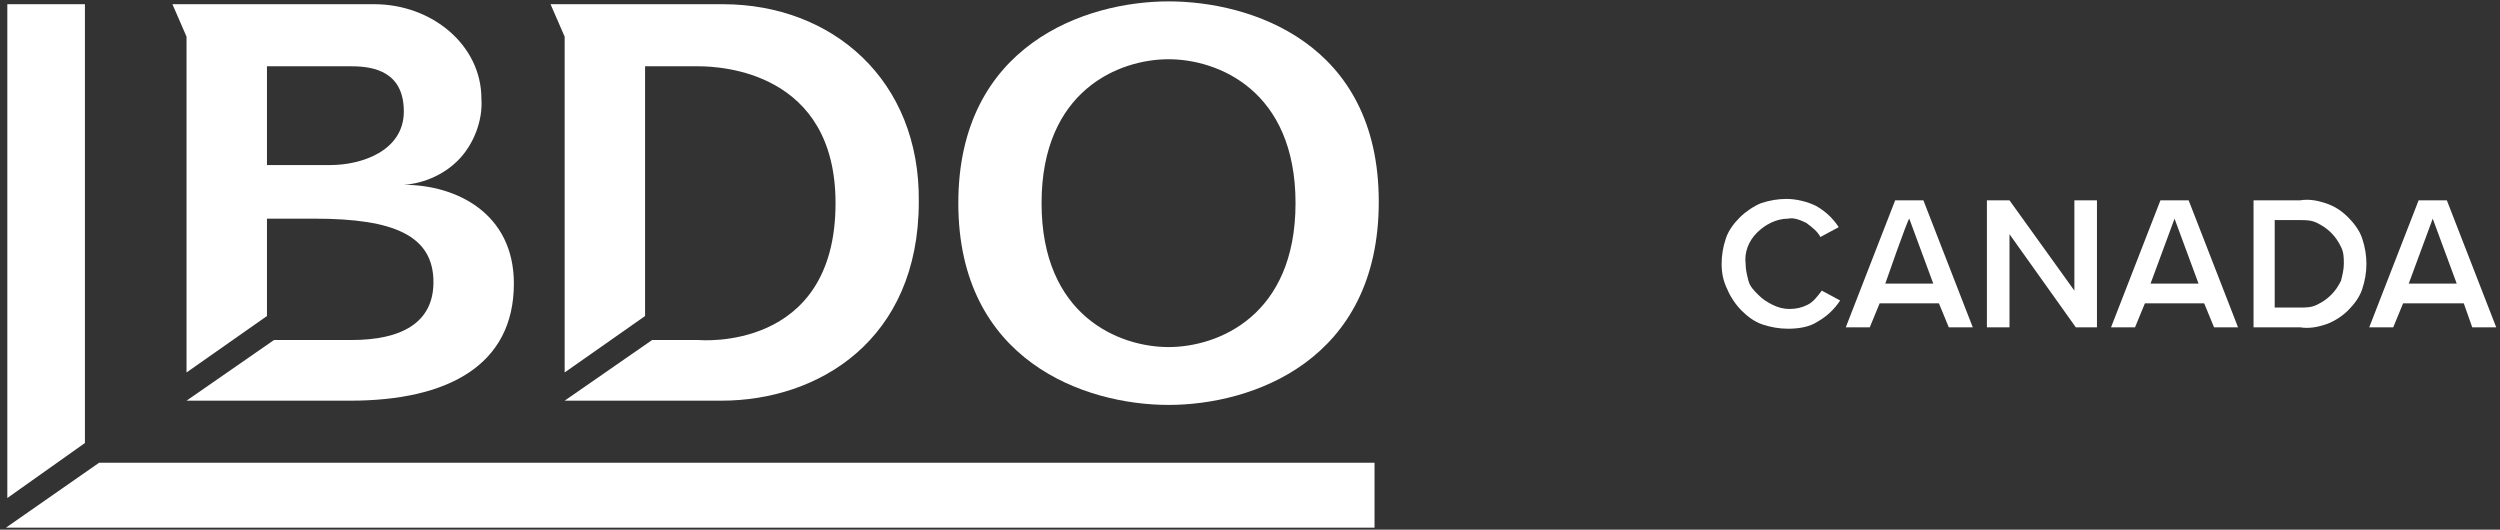
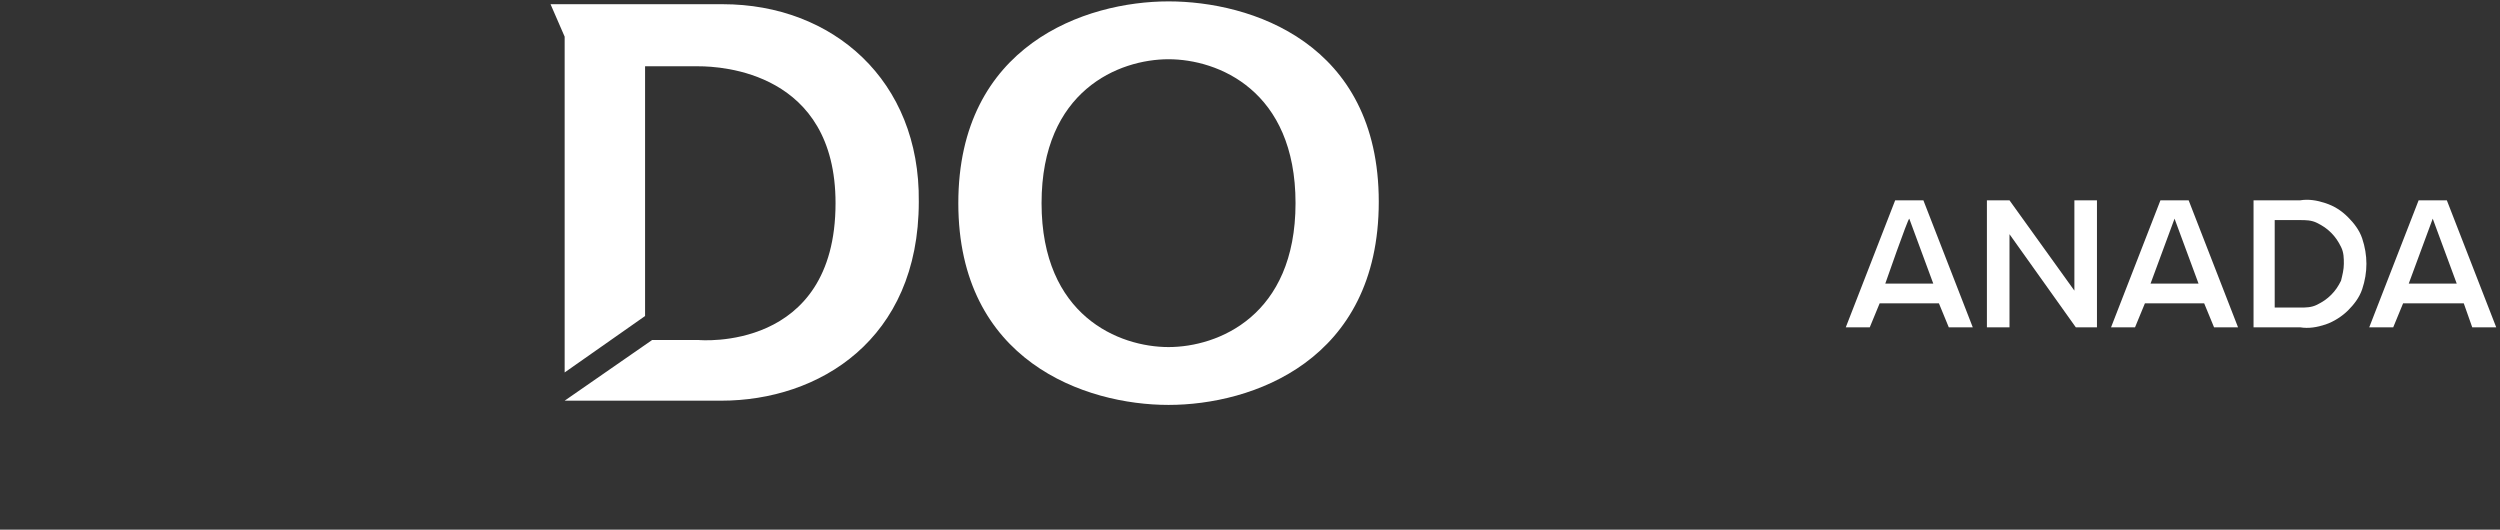
<svg xmlns="http://www.w3.org/2000/svg" width="236" height="50" viewBox="0 0 236 50" fill="none">
  <rect x="0" y="0" width="236" height="50" fill="#333333" stroke="none" />
-   <path d="M162.521 24.904C162.521 24.105 162.655 23.306 162.921 22.507C163.187 21.708 163.72 21.042 164.253 20.509C164.786 19.976 165.585 19.444 166.251 19.177C167.05 18.911 167.849 18.778 168.648 18.778C169.581 18.778 170.646 19.044 171.445 19.444C172.378 19.976 173.044 20.642 173.576 21.442L171.845 22.374C171.579 21.841 171.046 21.442 170.513 21.042C169.98 20.776 169.314 20.509 168.781 20.642C167.716 20.642 166.65 21.175 165.851 21.974C165.052 22.773 164.653 23.839 164.786 24.904C164.786 25.437 164.919 25.97 165.052 26.503C165.185 27.036 165.585 27.435 165.984 27.835C166.384 28.234 166.784 28.501 167.316 28.767C167.849 29.034 168.382 29.167 168.915 29.167C169.581 29.167 170.113 29.034 170.646 28.767C171.179 28.501 171.579 27.968 171.978 27.435L173.71 28.367C173.177 29.167 172.511 29.833 171.579 30.365C170.779 30.898 169.714 31.031 168.781 31.031C167.982 31.031 167.183 30.898 166.384 30.632C165.585 30.365 164.919 29.833 164.386 29.3C163.853 28.767 163.321 27.968 163.054 27.302C162.655 26.503 162.521 25.704 162.521 24.904Z" fill="white" />
  <path d="M183.033 28.634H177.439L176.506 30.898H174.242L178.904 18.911H181.568L186.229 30.898H183.965L183.033 28.634ZM177.972 26.769H182.5L180.236 20.642C180.103 20.642 177.972 26.769 177.972 26.769Z" fill="white" />
  <path d="M189.696 22.108V30.898H187.564V18.911H189.696L195.822 27.435V18.911H197.953V30.898H195.956L189.696 22.108Z" fill="white" />
  <path d="M208.074 28.634H202.48L201.547 30.898H199.283L203.945 18.911H206.609L211.27 30.898H209.006L208.074 28.634ZM203.013 26.769H207.541L205.277 20.642L203.013 26.769Z" fill="white" />
  <path d="M212.734 18.911H217.13C217.929 18.778 218.728 18.911 219.527 19.177C220.326 19.444 220.992 19.843 221.658 20.509C222.191 21.042 222.724 21.708 222.99 22.507C223.257 23.306 223.39 24.105 223.39 24.904C223.39 25.704 223.257 26.503 222.99 27.302C222.724 28.101 222.191 28.767 221.658 29.3C221.125 29.833 220.326 30.365 219.527 30.632C218.728 30.898 217.929 31.031 217.13 30.898H212.734V18.911ZM217.13 29.034C217.662 29.034 218.195 29.034 218.728 28.767C219.261 28.501 219.66 28.234 220.06 27.835C220.459 27.435 220.726 27.036 220.992 26.503C221.125 25.97 221.259 25.437 221.259 24.904C221.259 24.372 221.259 23.839 220.992 23.306C220.726 22.773 220.459 22.374 220.06 21.974C219.66 21.575 219.261 21.308 218.728 21.042C218.195 20.776 217.662 20.776 217.13 20.776H214.732V29.034H217.13Z" fill="white" />
  <path d="M232.58 28.634H226.853L225.921 30.898H223.656L228.318 18.911H230.982L235.643 30.898H233.379L232.58 28.634ZM227.386 26.769H231.914L229.65 20.642L227.386 26.769Z" fill="white" />
-   <path d="M38.121 17.446C40.119 17.313 42.117 16.38 43.448 14.915C44.78 13.45 45.58 11.319 45.446 9.321C45.446 4.26 40.785 0.397 35.324 0.397H16.277L17.609 3.461V35.16L25.201 29.833V20.642H29.73C37.188 20.642 40.918 22.241 40.918 26.636C40.918 30.499 37.854 32.097 33.193 32.097H25.867L17.609 37.824H33.059C42.25 37.824 48.51 34.494 48.51 26.769C48.51 20.11 43.049 17.446 38.121 17.446ZM31.195 15.581H25.201V6.258H33.193C35.324 6.258 38.121 6.791 38.121 10.52C38.121 14.249 34.125 15.581 31.195 15.581Z" fill="white" />
  <path d="M68.22 0.397H51.971L53.303 3.461V35.16L60.895 29.833V6.258H65.956C68.087 6.258 78.875 6.791 78.875 19.177C78.875 33.296 65.956 32.097 65.956 32.097H61.56L53.303 37.824H68.087C77.277 37.824 86.734 32.097 86.734 19.044C86.867 7.59 78.609 0.397 68.22 0.397Z" fill="white" />
  <path d="M110.31 0.131C102.452 0.131 90.465 4.26 90.465 19.177C90.465 34.095 102.452 38.224 110.31 38.224C118.169 38.224 130.156 34.095 130.156 19.044C130.156 3.994 118.036 0.131 110.31 0.131ZM110.31 32.763C105.649 32.763 98.323 29.833 98.323 19.177C98.323 8.522 105.649 5.592 110.31 5.592C114.972 5.592 122.298 8.522 122.298 19.177C122.298 29.833 114.972 32.763 110.31 32.763Z" fill="white" />
-   <path d="M0.691 0.397V47.014L8.017 41.82V0.397H0.691Z" fill="white" />
-   <path d="M9.351 43.685L0.561 49.811H129.756V43.685H9.351Z" fill="white" />
</svg>